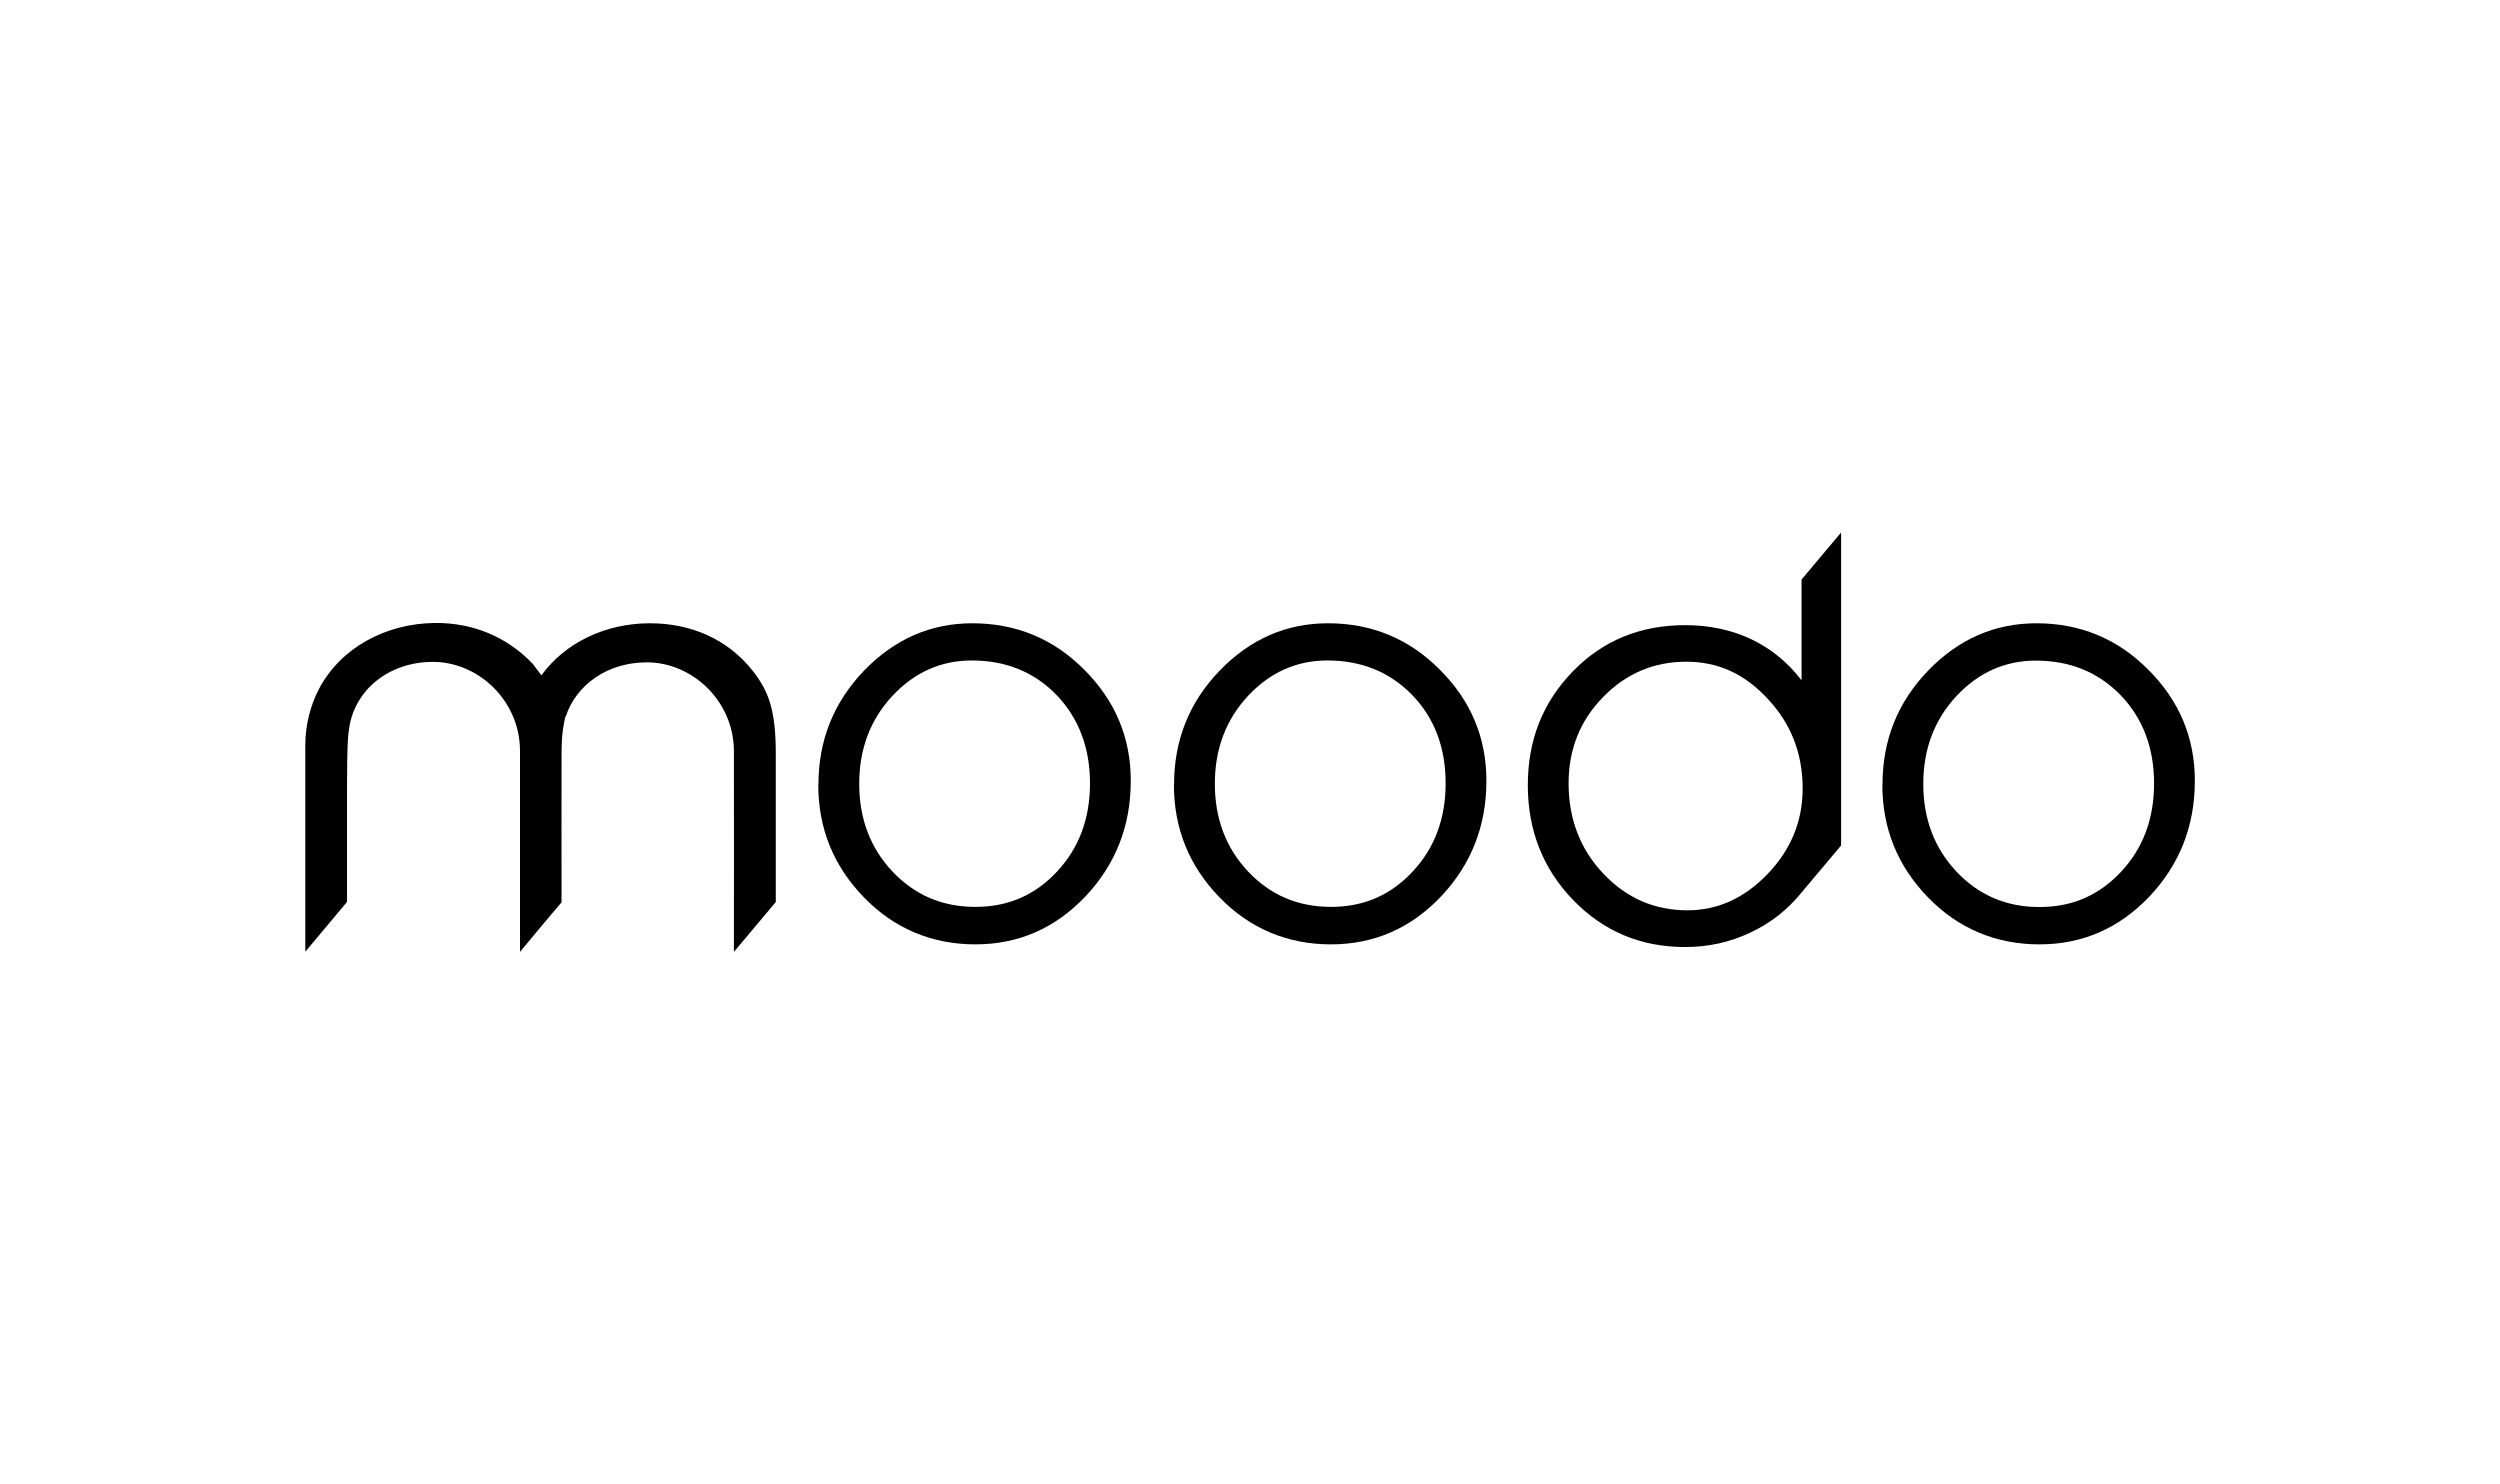
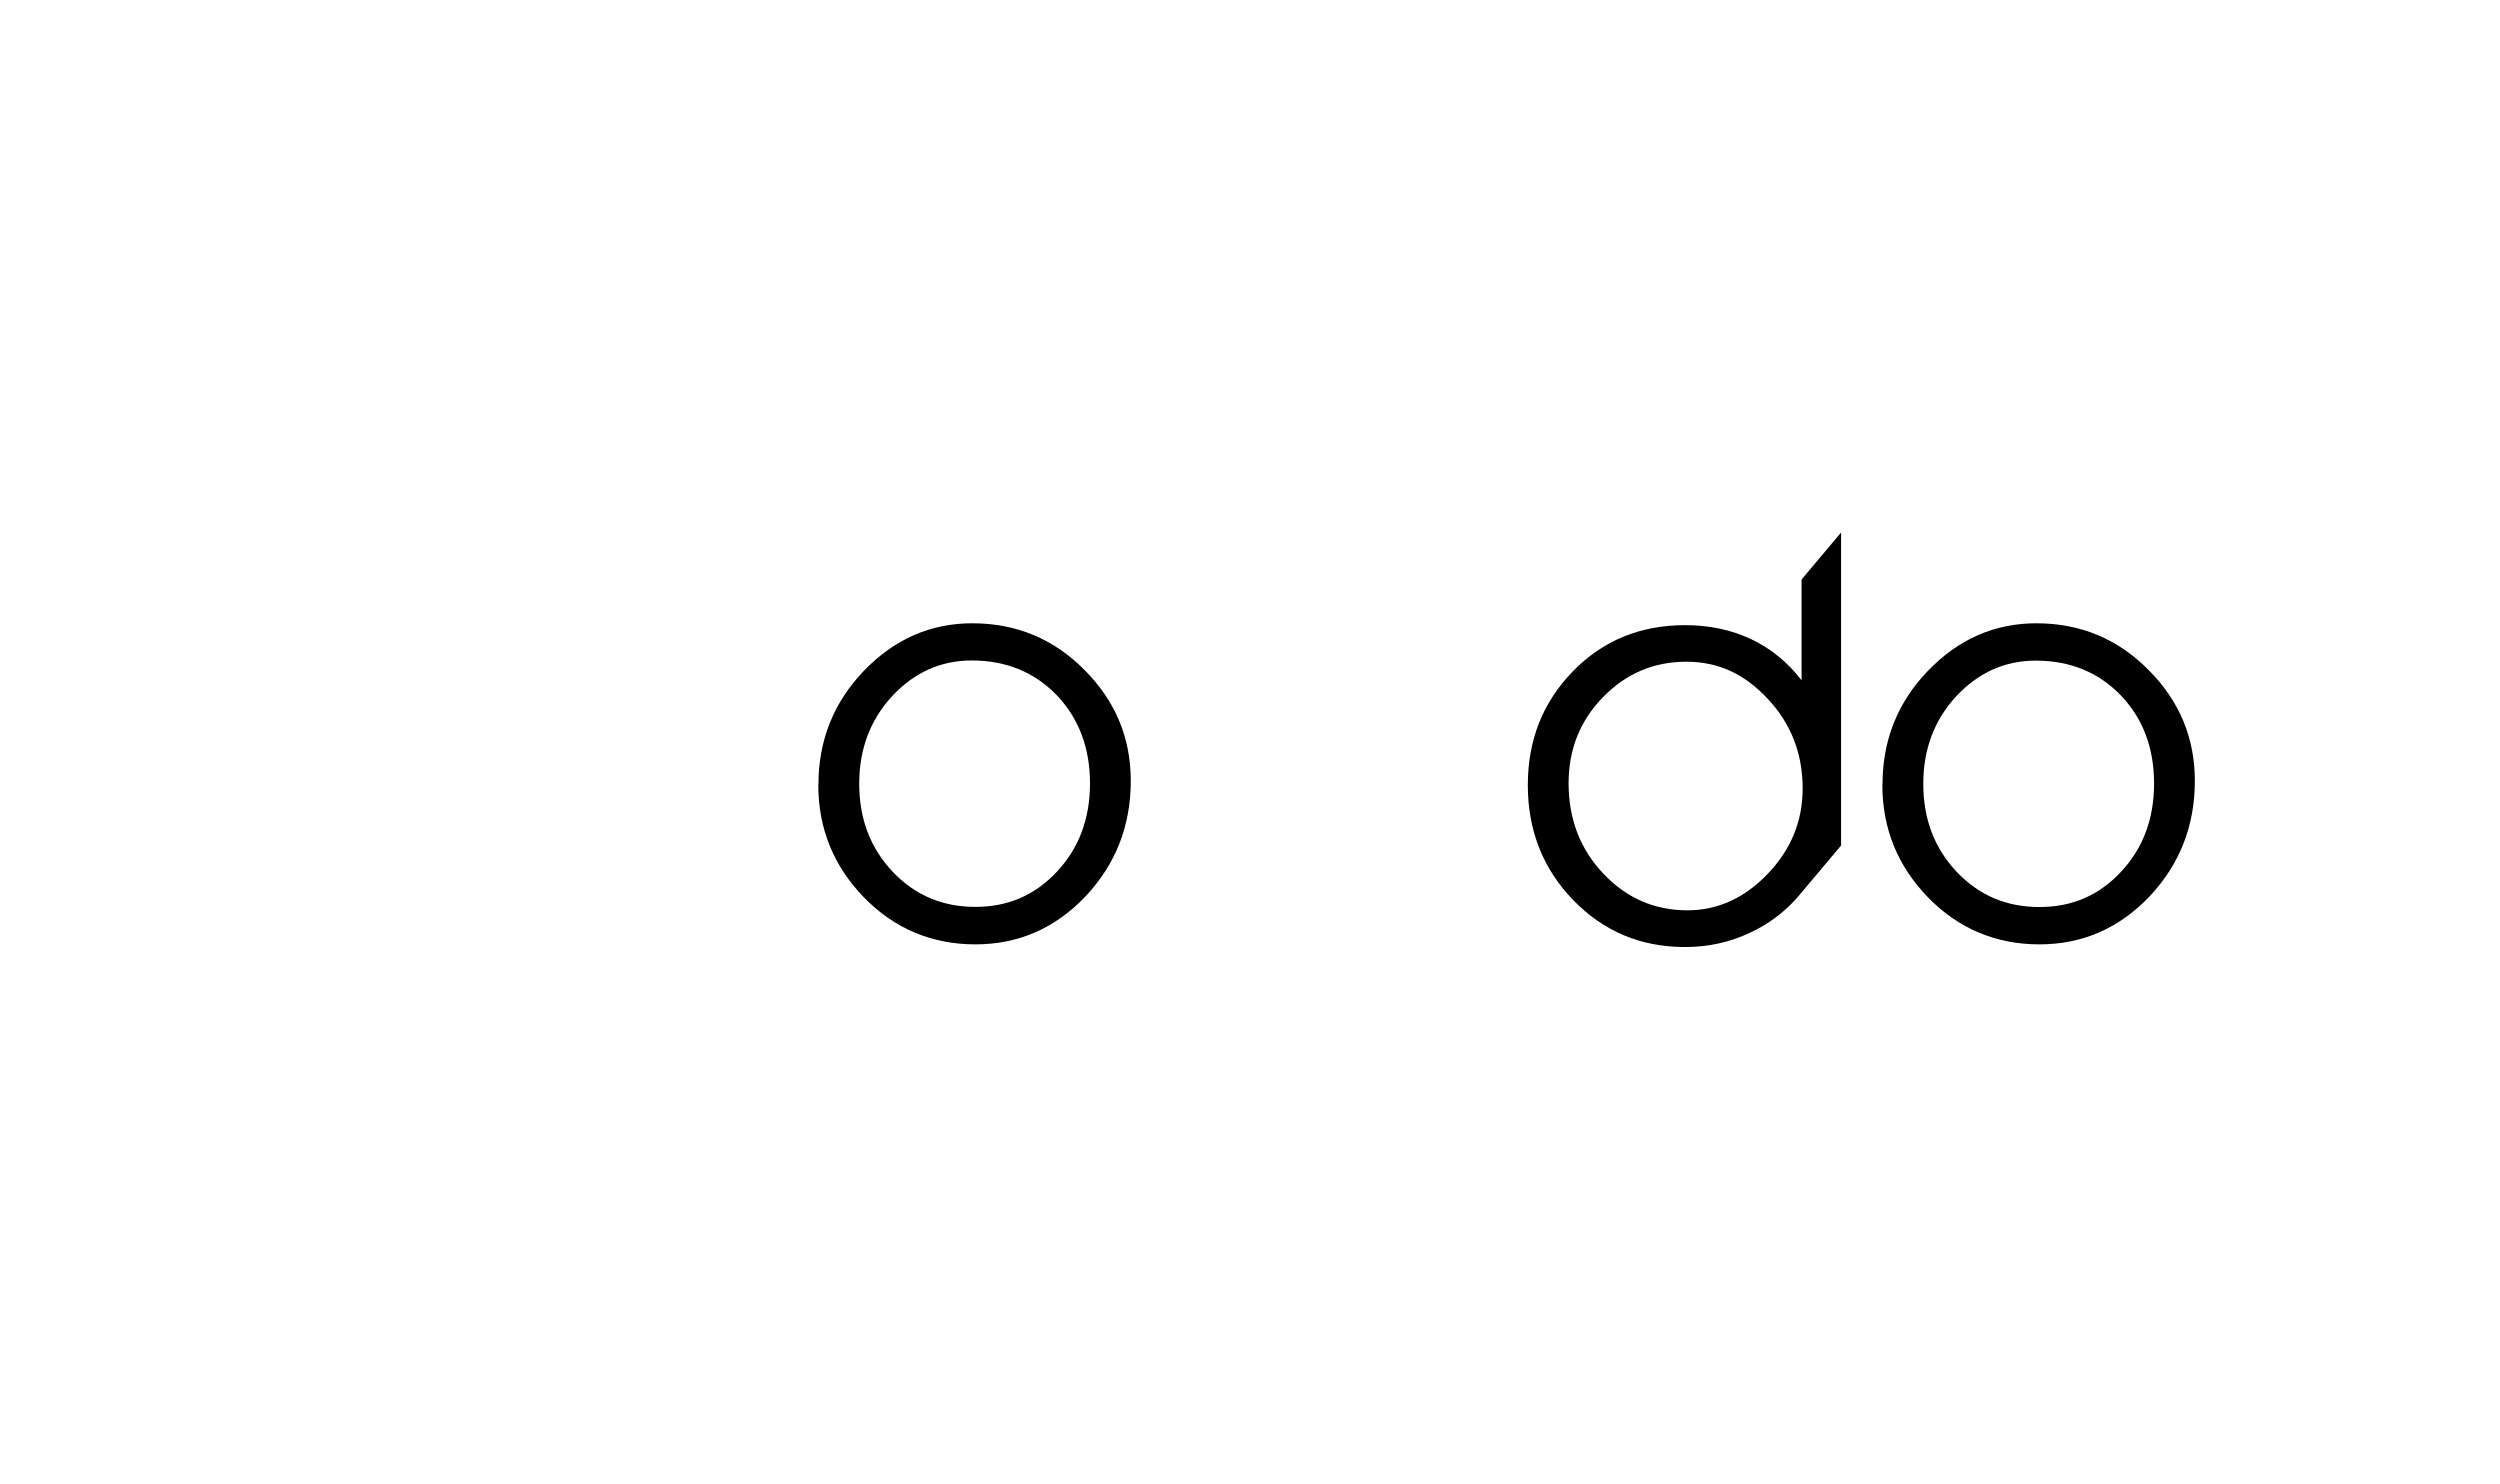
<svg xmlns="http://www.w3.org/2000/svg" id="Vrstva_1" data-name="Vrstva 1" viewBox="0 0 160 95">
  <defs>
    <style>
      .cls-1 {
        fill: none;
      }

      .cls-2 {
        clip-path: url(#clippath-1);
      }

      .cls-3 {
        fill-rule: evenodd;
      }

      .cls-4 {
        clip-path: url(#clippath);
      }
    </style>
    <clipPath id="clippath">
      <rect class="cls-1" x="19.52" y="34.08" width="120.95" height="26.84" />
    </clipPath>
    <clipPath id="clippath-1">
      <rect class="cls-1" x="19.52" y="34.08" width="120.95" height="26.84" />
    </clipPath>
  </defs>
  <g id="moodo_black" data-name="moodo black">
    <g class="cls-4">
      <g class="cls-2">
        <path class="cls-3" d="M54.99,50.16c0,2.24.71,4.11,2.13,5.62,1.43,1.51,3.19,2.26,5.3,2.26s3.82-.75,5.23-2.26c1.41-1.51,2.11-3.39,2.11-5.65s-.72-4.17-2.14-5.65c-1.43-1.47-3.24-2.21-5.43-2.21-1.97,0-3.67.76-5.08,2.27-1.41,1.52-2.12,3.39-2.12,5.62M52.38,50.21c0-2.84.98-5.27,2.92-7.29,1.95-2.02,4.26-3.03,6.93-3.03,2.8,0,5.2.99,7.17,2.98,1.98,1.98,2.97,4.35,2.97,7.1,0,2.89-.97,5.35-2.9,7.4-1.94,2.04-4.29,3.07-7.05,3.07s-5.18-1-7.13-3.01c-1.94-2-2.92-4.4-2.92-7.21" />
        <path class="cls-3" d="M115.3,37.1v6.44c-.88-1.15-1.96-2.03-3.22-2.63-1.27-.6-2.68-.9-4.23-.9-2.88,0-5.28.99-7.19,2.96-1.92,1.97-2.88,4.39-2.88,7.28s.97,5.36,2.91,7.36c1.94,2,4.32,3,7.16,3,1.47,0,2.85-.3,4.16-.92,1.31-.61,2.4-1.47,3.28-2.56l2.54-3.02v-20.03l-2.54,3.02ZM113.14,55.92c-1.49,1.56-3.21,2.34-5.14,2.34-2.11,0-3.9-.78-5.38-2.34-1.48-1.56-2.23-3.49-2.23-5.79,0-2.18.74-4.02,2.21-5.52,1.47-1.51,3.25-2.26,5.32-2.26s3.74.79,5.22,2.38c1.48,1.58,2.23,3.49,2.23,5.73,0,2.09-.74,3.9-2.23,5.46" />
-         <path class="cls-3" d="M36.19,45.85c-.03.1-.05.2-.07.3-.15.81-.17,1.15-.18,1.98-.01.87,0,8.41,0,9.62-.5.57-2.66,3.16-2.66,3.17,0-1.01,0-11.43,0-12.89-.02-3.22-2.69-5.67-5.57-5.67s-5.08,1.86-5.38,4.36c-.13.67-.12,3.18-.12,4.86v6.14s-2.67,3.19-2.67,3.19v-13.23c0-1.27.33-2.55.87-3.58,1.38-2.63,4.26-4.2,7.43-4.23,2.44-.02,4.61.89,6.26,2.62l.55.73c1.52-2.09,4.08-3.31,6.87-3.33,2.68-.02,5.1,1.01,6.73,3.14.98,1.28,1.39,2.51,1.4,5.12,0,.91,0,9.09,0,9.58,0,0-2.62,3.12-2.68,3.19,0-.24.01-11.35,0-12.87-.02-3.22-2.69-5.66-5.57-5.66-2.52,0-4.52,1.43-5.19,3.46" />
-         <path class="cls-3" d="M77.75,50.16c0,2.24.71,4.11,2.13,5.62,1.43,1.51,3.19,2.26,5.3,2.26s3.82-.75,5.23-2.26c1.41-1.51,2.11-3.39,2.11-5.65,0-2.29-.71-4.17-2.14-5.65-1.43-1.47-3.24-2.21-5.43-2.21-1.97,0-3.67.76-5.08,2.27-1.41,1.52-2.12,3.39-2.12,5.62M75.14,50.21c0-2.84.97-5.27,2.92-7.29,1.95-2.02,4.26-3.03,6.93-3.03,2.8,0,5.2.99,7.17,2.98,1.98,1.98,2.97,4.35,2.97,7.1,0,2.89-.97,5.35-2.9,7.4-1.94,2.04-4.29,3.07-7.05,3.07s-5.18-1-7.13-3.01c-1.94-2-2.92-4.4-2.92-7.21" />
        <path class="cls-3" d="M123.09,50.17c0,2.24.71,4.11,2.13,5.62,1.43,1.51,3.19,2.26,5.3,2.26s3.82-.75,5.23-2.26c1.41-1.51,2.11-3.39,2.11-5.65,0-2.29-.72-4.17-2.14-5.65-1.43-1.47-3.24-2.21-5.43-2.21-1.97,0-3.67.76-5.08,2.27-1.41,1.52-2.12,3.39-2.12,5.62M120.48,50.21c0-2.84.97-5.27,2.92-7.29,1.95-2.02,4.26-3.03,6.93-3.03,2.8,0,5.2.99,7.17,2.98,1.98,1.98,2.97,4.35,2.97,7.1,0,2.89-.97,5.35-2.9,7.4-1.94,2.04-4.29,3.07-7.05,3.07s-5.18-1-7.13-3.01c-1.94-2-2.92-4.4-2.92-7.21" />
      </g>
    </g>
  </g>
</svg>